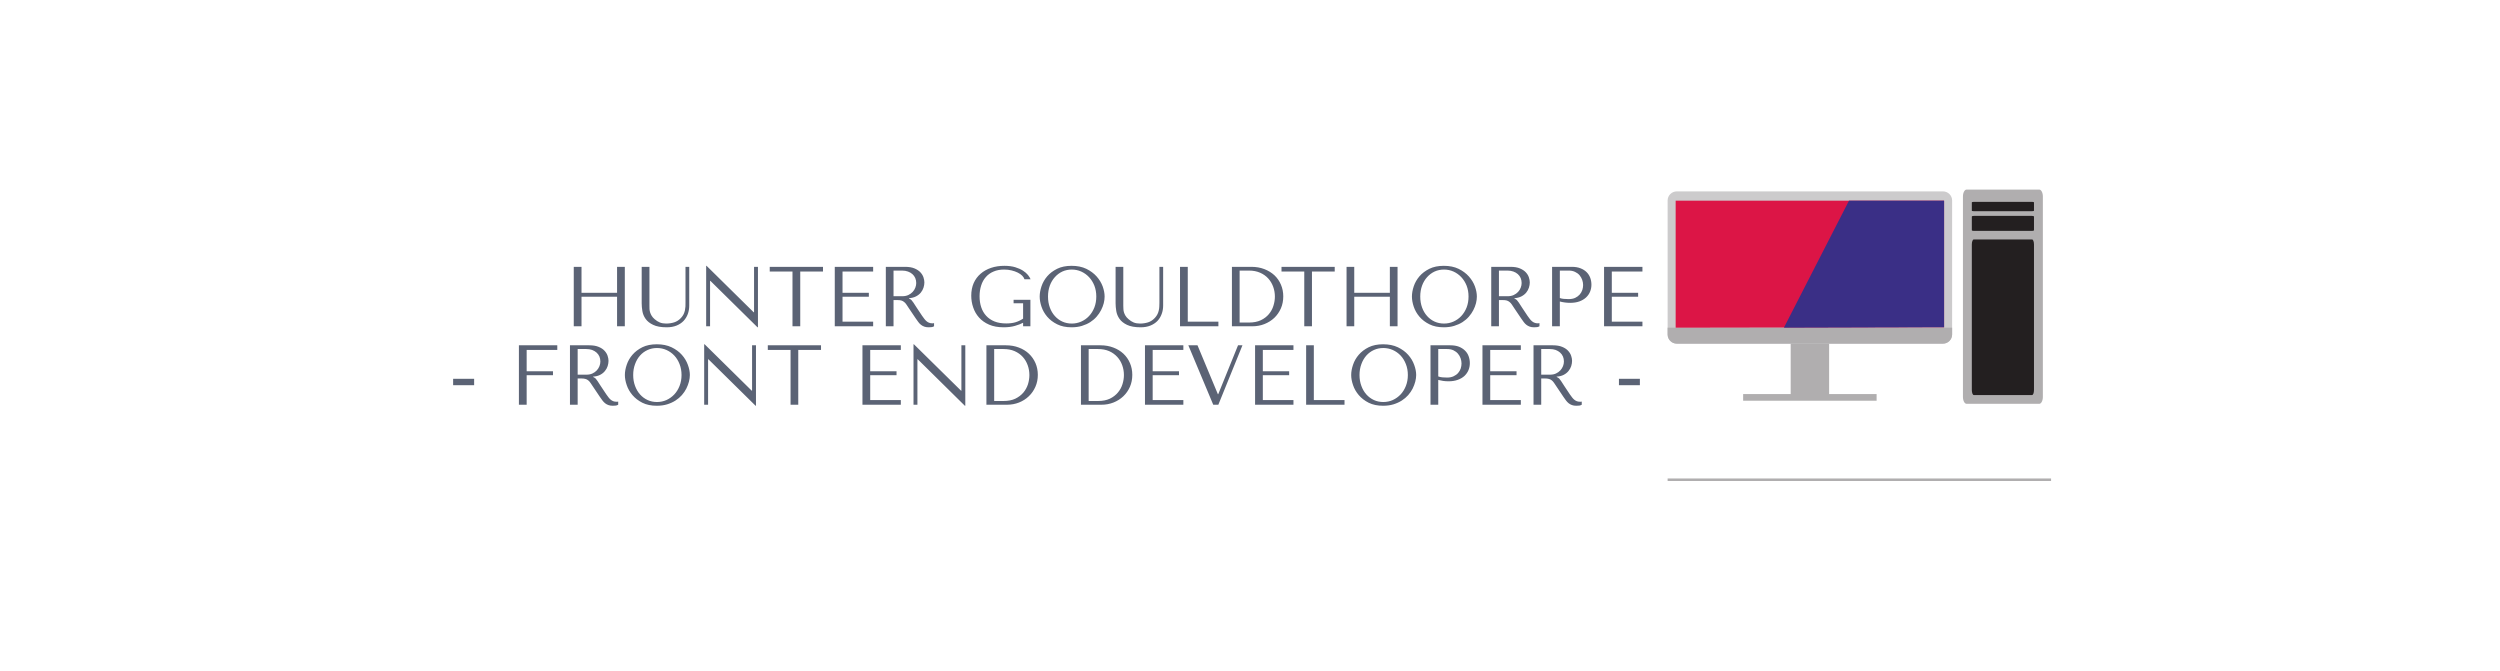
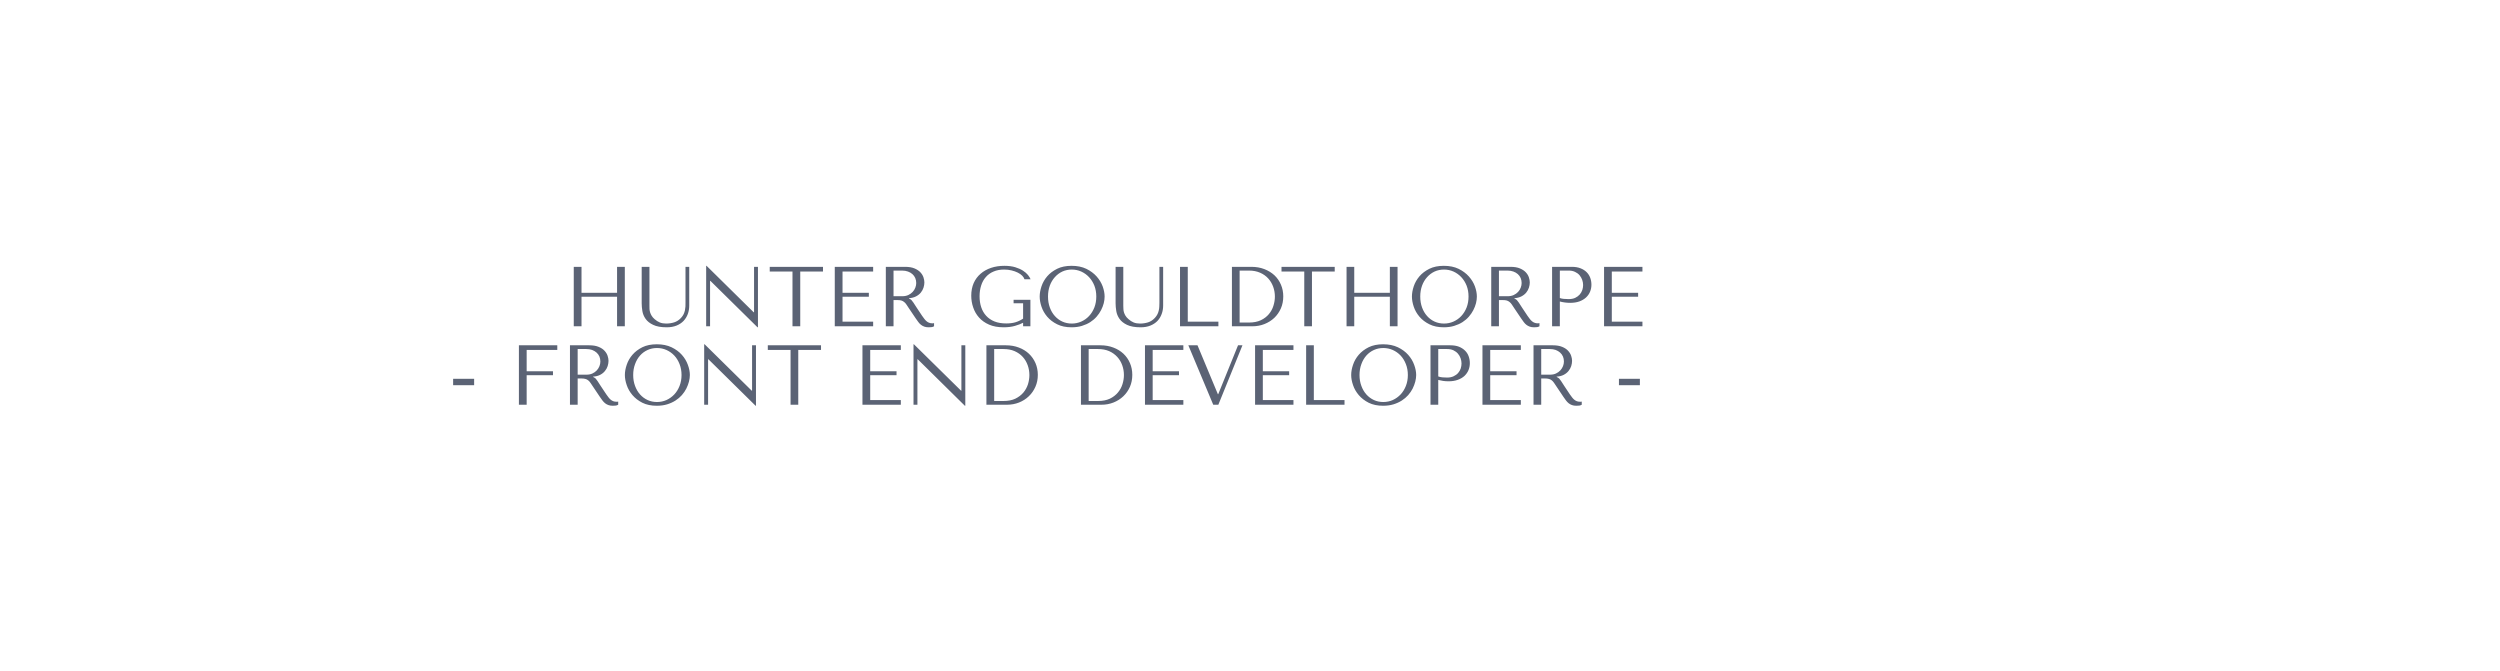
<svg xmlns="http://www.w3.org/2000/svg" version="1.1" viewBox="0 0 31.666 8.494">
  <g transform="matrix(0.717,0,0,0.717,5.675,3.367)">
    <g clip-path="url(#SvgjsClipPath86065)">
      <g clip-path="url(#b2ae39227-433f-4a90-abbf-8218d069c449fe2efcbc-cfb1-4666-a902-8bf658ecca35)">
        <path d=" M 28.174 2.316 L 28.174 -1.225 C 28.174 -1.292 28.145 -1.347 28.11 -1.347 L 26.827 -1.347 C 26.791 -1.347 26.762 -1.292 26.762 -1.225 L 26.762 2.316 C 26.762 2.383 26.791 2.438 26.827 2.438 L 28.11 2.438 C 28.145 2.438 28.174 2.383 28.174 2.316" fill="#b0aeaf" transform="matrix(1,0,0,1,0,0)" fill-rule="nonzero" />
      </g>
      <g clip-path="url(#b2ae39227-433f-4a90-abbf-8218d069c449fe2efcbc-cfb1-4666-a902-8bf658ecca35)">
        <path d=" M 27.982 -1.13 L 26.954 -1.13 C 26.935 -1.13 26.919 -1.126 26.919 -1.122 L 26.919 -0.973 C 26.919 -0.969 26.935 -0.965 26.954 -0.965 L 27.982 -0.965 C 28.002 -0.965 28.017 -0.969 28.017 -0.973 L 28.017 -1.122 C 28.017 -1.126 28.002 -1.13 27.982 -1.13" fill="#231f20" transform="matrix(1,0,0,1,0,0)" fill-rule="nonzero" />
      </g>
      <g clip-path="url(#b2ae39227-433f-4a90-abbf-8218d069c449fe2efcbc-cfb1-4666-a902-8bf658ecca35)">
        <path d=" M 27.982 -0.882 L 26.954 -0.882 C 26.935 -0.882 26.919 -0.877 26.919 -0.87 L 26.919 -0.629 C 26.919 -0.622 26.935 -0.617 26.954 -0.617 L 27.982 -0.617 C 28.002 -0.617 28.017 -0.622 28.017 -0.629 L 28.017 -0.87 C 28.017 -0.877 28.002 -0.882 27.982 -0.882" fill="#231f20" transform="matrix(1,0,0,1,0,0)" fill-rule="nonzero" />
      </g>
      <g clip-path="url(#b2ae39227-433f-4a90-abbf-8218d069c449fe2efcbc-cfb1-4666-a902-8bf658ecca35)">
-         <path d=" M 27.982 -0.466 L 26.954 -0.466 C 26.935 -0.466 26.919 -0.427 26.919 -0.379 L 26.919 2.195 C 26.919 2.243 26.935 2.283 26.954 2.283 L 27.982 2.283 C 28.002 2.283 28.017 2.244 28.017 2.195 L 28.017 -0.379 C 28.017 -0.427 28.002 -0.466 27.982 -0.466" fill="#231f20" transform="matrix(1,0,0,1,0,0)" fill-rule="nonzero" />
-       </g>
+         </g>
      <g clip-path="url(#b2ae39227-433f-4a90-abbf-8218d069c449fe2efcbc-cfb1-4666-a902-8bf658ecca35)">
        <path d=" M 22.879 2.383 L 25.237 2.383 L 25.237 2.265 L 22.879 2.265 Z M 21.545 3.801 L 28.319 3.801 L 28.319 3.757 L 21.545 3.757 Z M 23.719 2.265 L 24.398 2.265 L 24.398 1.368 L 23.719 1.368 Z" fill="#b0aeaf" transform="matrix(1,0,0,1,0,0)" fill-rule="nonzero" />
      </g>
      <g clip-path="url(#b2ae39227-433f-4a90-abbf-8218d069c449fe2efcbc-cfb1-4666-a902-8bf658ecca35)">
        <path d=" M 26.409 -1.315 L 21.707 -1.315 C 21.618 -1.315 21.545 -1.243 21.545 -1.154 L 21.545 1.213 C 21.545 1.302 21.618 1.375 21.707 1.375 L 26.409 1.375 C 26.498 1.375 26.571 1.302 26.571 1.213 L 26.571 -1.154 C 26.571 -1.243 26.498 -1.315 26.409 -1.315" fill="#cccbcc" transform="matrix(1,0,0,1,0,0)" fill-rule="nonzero" />
      </g>
      <g clip-path="url(#b2ae39227-433f-4a90-abbf-8218d069c449fe2efcbc-cfb1-4666-a902-8bf658ecca35)">
-         <path d=" M 21.545 1.093 L 21.545 1.213 C 21.545 1.302 21.618 1.375 21.707 1.375 L 26.409 1.375 C 26.498 1.375 26.571 1.302 26.571 1.213 L 26.571 1.093 Z" fill="#b0aeaf" transform="matrix(1,0,0,1,0,0)" fill-rule="nonzero" />
-       </g>
+         </g>
      <g clip-path="url(#b2ae39227-433f-4a90-abbf-8218d069c449fe2efcbc-cfb1-4666-a902-8bf658ecca35)">
-         <path d=" M 21.687 -1.151 L 21.687 1.093 L 26.429 1.085 L 26.429 -1.151 Z" fill="#dc1546" transform="matrix(1,0,0,1,0,0)" fill-rule="nonzero" />
+         <path d=" M 21.687 -1.151 L 21.687 1.093 L 26.429 -1.151 Z" fill="#dc1546" transform="matrix(1,0,0,1,0,0)" fill-rule="nonzero" />
      </g>
      <g clip-path="url(#b2ae39227-433f-4a90-abbf-8218d069c449fe2efcbc-cfb1-4666-a902-8bf658ecca35)">
        <path d=" M 24.749 -1.151 L 23.599 1.093 L 26.429 1.085 L 26.429 -1.151 Z" fill="#3a2f86" transform="matrix(1,0,0,1,0,0)" fill-rule="nonzero" />
      </g>
    </g>
    <g>
      <path d=" M 2.358 0.546 L 2.986 0.546 L 2.986 1.068 L 3.123 1.068 L 3.123 0.018 L 2.986 0.018 L 2.986 0.477 L 2.358 0.477 L 2.358 0.018 L 2.221 0.018 L 2.221 1.068 L 2.358 1.068 L 2.358 0.546 M 3.421 0.018 L 3.421 0.663 Q 3.421 0.725 3.433 0.799 Q 3.445 0.873 3.49 0.937 Q 3.535 1.001 3.624 1.043 Q 3.712 1.086 3.865 1.086 Q 3.961 1.086 4.036 1.056 Q 4.11 1.026 4.16 0.974 Q 4.21 0.921 4.236 0.851 Q 4.261 0.782 4.261 0.702 L 4.261 0.018 L 4.195 0.018 L 4.195 0.653 Q 4.195 0.685 4.194 0.719 Q 4.192 0.753 4.185 0.787 Q 4.177 0.821 4.162 0.854 Q 4.146 0.887 4.116 0.92 Q 4.062 0.978 3.994 0.999 Q 3.927 1.02 3.853 1.02 Q 3.79 1.02 3.742 1.001 Q 3.693 0.981 3.649 0.942 Q 3.615 0.912 3.597 0.882 Q 3.579 0.852 3.57 0.823 Q 3.561 0.794 3.559 0.764 Q 3.558 0.734 3.558 0.704 L 3.558 0.018 L 3.421 0.018 M 5.406 0.018 L 5.406 0.821 L 5.4 0.821 L 4.567 0 L 4.56 0 L 4.56 1.068 L 4.629 1.068 L 4.629 0.266 L 4.635 0.266 L 5.467 1.086 L 5.475 1.086 L 5.475 0.018 L 5.406 0.018 M 6.222 1.068 L 6.222 0.101 L 6.624 0.101 L 6.624 0.018 L 5.683 0.018 L 5.683 0.101 L 6.085 0.101 L 6.085 1.068 L 6.222 1.068 M 6.832 0.018 L 6.832 1.068 L 7.51 1.068 L 7.51 0.986 L 6.969 0.986 L 6.969 0.546 L 7.434 0.546 L 7.434 0.477 L 6.969 0.477 L 6.969 0.101 L 7.51 0.101 L 7.51 0.018 L 6.832 0.018 M 7.734 0.018 L 7.734 1.068 L 7.87 1.068 L 7.87 0.605 L 7.936 0.605 Q 7.978 0.605 8.006 0.612 Q 8.034 0.62 8.056 0.638 Q 8.079 0.655 8.098 0.684 Q 8.118 0.713 8.145 0.755 L 8.263 0.93 Q 8.286 0.965 8.308 0.993 Q 8.329 1.022 8.355 1.042 Q 8.38 1.062 8.413 1.074 Q 8.445 1.086 8.49 1.086 Q 8.523 1.086 8.544 1.083 Q 8.565 1.08 8.586 1.068 L 8.586 1.012 Q 8.578 1.014 8.571 1.015 Q 8.563 1.016 8.556 1.016 Q 8.524 1.016 8.5 1.006 Q 8.476 0.998 8.455 0.98 Q 8.434 0.963 8.415 0.938 Q 8.395 0.914 8.374 0.882 Q 8.311 0.79 8.277 0.736 Q 8.242 0.681 8.222 0.651 Q 8.202 0.621 8.189 0.608 Q 8.176 0.594 8.158 0.585 L 8.143 0.578 L 8.143 0.572 Q 8.215 0.567 8.267 0.54 Q 8.319 0.513 8.352 0.473 Q 8.385 0.432 8.4 0.385 Q 8.415 0.338 8.415 0.293 Q 8.415 0.252 8.399 0.204 Q 8.383 0.156 8.345 0.115 Q 8.307 0.074 8.241 0.046 Q 8.175 0.018 8.074 0.018 L 7.734 0.018 M 7.87 0.084 L 8.022 0.084 Q 8.079 0.084 8.125 0.101 Q 8.17 0.117 8.203 0.146 Q 8.236 0.175 8.254 0.216 Q 8.271 0.257 8.271 0.304 Q 8.271 0.345 8.255 0.386 Q 8.239 0.428 8.208 0.461 Q 8.176 0.495 8.131 0.516 Q 8.085 0.537 8.025 0.537 L 7.87 0.537 L 7.87 0.084 M 10.288 0.6 L 9.991 0.6 L 9.991 0.661 L 10.159 0.661 L 10.159 0.933 Q 10.092 0.977 10.021 0.998 Q 9.951 1.018 9.861 1.018 Q 9.742 1.018 9.654 0.983 Q 9.565 0.947 9.507 0.883 Q 9.448 0.819 9.419 0.731 Q 9.39 0.644 9.39 0.539 Q 9.39 0.435 9.418 0.348 Q 9.445 0.261 9.501 0.198 Q 9.556 0.135 9.637 0.101 Q 9.717 0.066 9.823 0.066 Q 9.894 0.066 9.955 0.081 Q 10.017 0.096 10.065 0.12 Q 10.113 0.144 10.144 0.175 Q 10.174 0.206 10.183 0.237 L 10.291 0.237 Q 10.278 0.204 10.246 0.163 Q 10.213 0.122 10.158 0.086 Q 10.102 0.05 10.021 0.025 Q 9.939 0 9.828 0 Q 9.7 0 9.593 0.036 Q 9.486 0.072 9.408 0.14 Q 9.33 0.207 9.286 0.305 Q 9.243 0.404 9.243 0.528 Q 9.243 0.635 9.277 0.734 Q 9.31 0.834 9.38 0.913 Q 9.45 0.992 9.558 1.039 Q 9.666 1.086 9.816 1.086 Q 9.928 1.086 10.015 1.061 Q 10.102 1.036 10.159 1.006 L 10.159 1.068 L 10.288 1.068 L 10.288 0.6 M 10.452 0.543 Q 10.452 0.627 10.484 0.722 Q 10.516 0.818 10.585 0.899 Q 10.654 0.98 10.761 1.033 Q 10.867 1.086 11.016 1.086 Q 11.116 1.086 11.198 1.061 Q 11.28 1.036 11.345 0.995 Q 11.41 0.953 11.458 0.898 Q 11.506 0.843 11.537 0.782 Q 11.568 0.722 11.584 0.66 Q 11.599 0.599 11.599 0.543 Q 11.599 0.459 11.565 0.364 Q 11.53 0.269 11.458 0.188 Q 11.386 0.107 11.276 0.053 Q 11.166 0 11.016 0 Q 10.867 0 10.761 0.052 Q 10.654 0.105 10.585 0.185 Q 10.516 0.266 10.484 0.362 Q 10.452 0.458 10.452 0.543 M 10.599 0.543 Q 10.599 0.438 10.631 0.35 Q 10.663 0.263 10.72 0.2 Q 10.776 0.137 10.852 0.101 Q 10.929 0.066 11.019 0.066 Q 11.107 0.066 11.186 0.101 Q 11.265 0.137 11.324 0.2 Q 11.383 0.263 11.418 0.35 Q 11.452 0.438 11.452 0.543 Q 11.452 0.648 11.418 0.736 Q 11.383 0.824 11.324 0.887 Q 11.265 0.95 11.186 0.985 Q 11.107 1.02 11.019 1.02 Q 10.929 1.02 10.852 0.985 Q 10.776 0.95 10.72 0.887 Q 10.663 0.824 10.631 0.736 Q 10.599 0.648 10.599 0.543 M 11.793 0.018 L 11.793 0.663 Q 11.793 0.725 11.805 0.799 Q 11.817 0.873 11.862 0.937 Q 11.907 1.001 11.995 1.043 Q 12.084 1.086 12.237 1.086 Q 12.333 1.086 12.407 1.056 Q 12.481 1.026 12.532 0.974 Q 12.582 0.921 12.607 0.851 Q 12.633 0.782 12.633 0.702 L 12.633 0.018 L 12.567 0.018 L 12.567 0.653 Q 12.567 0.685 12.565 0.719 Q 12.564 0.753 12.556 0.787 Q 12.549 0.821 12.533 0.854 Q 12.517 0.887 12.487 0.92 Q 12.433 0.978 12.366 0.999 Q 12.298 1.02 12.225 1.02 Q 12.162 1.02 12.113 1.001 Q 12.064 0.981 12.021 0.942 Q 11.986 0.912 11.968 0.882 Q 11.95 0.852 11.941 0.823 Q 11.932 0.794 11.931 0.764 Q 11.929 0.734 11.929 0.704 L 11.929 0.018 L 11.793 0.018 M 12.931 1.068 L 12.931 0.018 L 13.068 0.018 L 13.068 0.986 L 13.609 0.986 L 13.609 1.068 L 12.931 1.068 M 13.848 1.068 L 13.848 0.018 L 14.193 0.018 Q 14.317 0.018 14.421 0.058 Q 14.524 0.098 14.599 0.167 Q 14.673 0.237 14.714 0.333 Q 14.755 0.429 14.755 0.54 Q 14.755 0.655 14.713 0.752 Q 14.67 0.849 14.596 0.92 Q 14.521 0.99 14.422 1.029 Q 14.323 1.068 14.211 1.068 L 13.848 1.068 M 13.984 1.002 L 14.149 1.002 Q 14.272 1.002 14.359 0.961 Q 14.445 0.92 14.5 0.854 Q 14.556 0.788 14.581 0.706 Q 14.607 0.624 14.607 0.543 Q 14.607 0.453 14.577 0.37 Q 14.547 0.287 14.489 0.223 Q 14.431 0.159 14.346 0.122 Q 14.26 0.084 14.149 0.084 L 13.984 0.084 L 13.984 1.002 M 15.262 1.068 L 15.262 0.101 L 15.664 0.101 L 15.664 0.018 L 14.724 0.018 L 14.724 0.101 L 15.126 0.101 L 15.126 1.068 L 15.262 1.068 M 16.009 0.546 L 16.638 0.546 L 16.638 1.068 L 16.774 1.068 L 16.774 0.018 L 16.638 0.018 L 16.638 0.477 L 16.009 0.477 L 16.009 0.018 L 15.873 0.018 L 15.873 1.068 L 16.009 1.068 L 16.009 0.546 M 17.028 0.543 Q 17.028 0.627 17.06 0.722 Q 17.092 0.818 17.161 0.899 Q 17.23 0.98 17.337 1.033 Q 17.443 1.086 17.592 1.086 Q 17.692 1.086 17.774 1.061 Q 17.856 1.036 17.921 0.995 Q 17.986 0.953 18.034 0.898 Q 18.082 0.843 18.113 0.782 Q 18.144 0.722 18.16 0.66 Q 18.175 0.599 18.175 0.543 Q 18.175 0.459 18.141 0.364 Q 18.106 0.269 18.034 0.188 Q 17.962 0.107 17.852 0.053 Q 17.742 0 17.592 0 Q 17.443 0 17.337 0.052 Q 17.23 0.105 17.161 0.185 Q 17.092 0.266 17.06 0.362 Q 17.028 0.458 17.028 0.543 M 17.175 0.543 Q 17.175 0.438 17.207 0.35 Q 17.239 0.263 17.296 0.2 Q 17.352 0.137 17.428 0.101 Q 17.505 0.066 17.595 0.066 Q 17.683 0.066 17.762 0.101 Q 17.841 0.137 17.9 0.2 Q 17.959 0.263 17.994 0.35 Q 18.028 0.438 18.028 0.543 Q 18.028 0.648 17.994 0.736 Q 17.959 0.824 17.9 0.887 Q 17.841 0.95 17.762 0.985 Q 17.683 1.02 17.595 1.02 Q 17.505 1.02 17.428 0.985 Q 17.352 0.95 17.296 0.887 Q 17.239 0.824 17.207 0.736 Q 17.175 0.648 17.175 0.543 M 18.429 0.018 L 18.429 1.068 L 18.565 1.068 L 18.565 0.605 L 18.631 0.605 Q 18.673 0.605 18.701 0.612 Q 18.729 0.62 18.751 0.638 Q 18.774 0.655 18.793 0.684 Q 18.813 0.713 18.84 0.755 L 18.958 0.93 Q 18.981 0.965 19.003 0.993 Q 19.024 1.022 19.05 1.042 Q 19.075 1.062 19.108 1.074 Q 19.14 1.086 19.185 1.086 Q 19.218 1.086 19.239 1.083 Q 19.26 1.08 19.281 1.068 L 19.281 1.012 Q 19.273 1.014 19.266 1.015 Q 19.258 1.016 19.251 1.016 Q 19.219 1.016 19.195 1.006 Q 19.171 0.998 19.15 0.98 Q 19.129 0.963 19.11 0.938 Q 19.09 0.914 19.069 0.882 Q 19.006 0.79 18.972 0.736 Q 18.937 0.681 18.917 0.651 Q 18.897 0.621 18.884 0.608 Q 18.871 0.594 18.853 0.585 L 18.838 0.578 L 18.838 0.572 Q 18.91 0.567 18.962 0.54 Q 19.014 0.513 19.047 0.473 Q 19.08 0.432 19.095 0.385 Q 19.11 0.338 19.11 0.293 Q 19.11 0.252 19.094 0.204 Q 19.078 0.156 19.04 0.115 Q 19.002 0.074 18.936 0.046 Q 18.87 0.018 18.769 0.018 L 18.429 0.018 M 18.565 0.084 L 18.717 0.084 Q 18.774 0.084 18.82 0.101 Q 18.865 0.117 18.898 0.146 Q 18.931 0.175 18.949 0.216 Q 18.966 0.257 18.966 0.304 Q 18.966 0.345 18.95 0.386 Q 18.934 0.428 18.903 0.461 Q 18.871 0.495 18.826 0.516 Q 18.78 0.537 18.72 0.537 L 18.565 0.537 L 18.565 0.084 M 19.641 0.63 Q 19.68 0.641 19.725 0.647 Q 19.77 0.654 19.824 0.654 Q 19.915 0.654 19.986 0.629 Q 20.056 0.603 20.104 0.559 Q 20.151 0.515 20.175 0.457 Q 20.199 0.399 20.199 0.333 Q 20.199 0.27 20.178 0.212 Q 20.157 0.155 20.114 0.112 Q 20.071 0.069 20.007 0.044 Q 19.942 0.018 19.855 0.018 L 19.504 0.018 L 19.504 1.068 L 19.641 1.068 L 19.641 0.63 M 19.641 0.084 L 19.798 0.084 Q 19.861 0.084 19.909 0.107 Q 19.957 0.129 19.989 0.166 Q 20.02 0.203 20.036 0.248 Q 20.052 0.294 20.052 0.339 Q 20.052 0.383 20.038 0.427 Q 20.023 0.471 19.992 0.507 Q 19.96 0.543 19.912 0.566 Q 19.864 0.588 19.797 0.588 Q 19.75 0.588 19.711 0.584 Q 19.672 0.581 19.641 0.569 L 19.641 0.084 M 20.422 0.018 L 20.422 1.068 L 21.1 1.068 L 21.1 0.986 L 20.559 0.986 L 20.559 0.546 L 21.024 0.546 L 21.024 0.477 L 20.559 0.477 L 20.559 0.101 L 21.1 0.101 L 21.1 0.018 L 20.422 0.018 M 0.461 1.996 L 0.461 2.109 L 0.09 2.109 L 0.09 1.996 L 0.461 1.996 M 1.252 1.404 L 1.252 2.454 L 1.389 2.454 L 1.389 1.932 L 1.854 1.932 L 1.854 1.863 L 1.389 1.863 L 1.389 1.486 L 1.93 1.486 L 1.93 1.404 L 1.252 1.404 M 2.154 1.404 L 2.154 2.454 L 2.29 2.454 L 2.29 1.99 L 2.356 1.99 Q 2.398 1.99 2.426 1.998 Q 2.454 2.005 2.476 2.023 Q 2.499 2.041 2.518 2.07 Q 2.538 2.098 2.565 2.14 L 2.683 2.316 Q 2.706 2.35 2.728 2.379 Q 2.749 2.407 2.775 2.428 Q 2.8 2.448 2.833 2.46 Q 2.865 2.472 2.91 2.472 Q 2.943 2.472 2.964 2.469 Q 2.985 2.466 3.006 2.454 L 3.006 2.398 Q 2.998 2.4 2.991 2.401 Q 2.983 2.401 2.976 2.401 Q 2.944 2.401 2.92 2.392 Q 2.896 2.383 2.875 2.366 Q 2.854 2.349 2.835 2.324 Q 2.815 2.299 2.794 2.268 Q 2.731 2.176 2.697 2.122 Q 2.662 2.067 2.642 2.037 Q 2.622 2.007 2.609 1.993 Q 2.596 1.98 2.578 1.971 L 2.563 1.963 L 2.563 1.957 Q 2.635 1.953 2.687 1.926 Q 2.739 1.899 2.772 1.858 Q 2.805 1.818 2.82 1.771 Q 2.835 1.723 2.835 1.678 Q 2.835 1.638 2.819 1.59 Q 2.803 1.542 2.765 1.501 Q 2.727 1.459 2.661 1.432 Q 2.595 1.404 2.494 1.404 L 2.154 1.404 M 2.29 1.47 L 2.442 1.47 Q 2.499 1.47 2.545 1.486 Q 2.59 1.503 2.623 1.532 Q 2.656 1.561 2.674 1.602 Q 2.691 1.642 2.691 1.69 Q 2.691 1.731 2.675 1.772 Q 2.659 1.813 2.628 1.847 Q 2.596 1.881 2.551 1.902 Q 2.505 1.923 2.445 1.923 L 2.29 1.923 L 2.29 1.47 M 3.124 1.929 Q 3.124 2.013 3.157 2.108 Q 3.189 2.203 3.258 2.284 Q 3.327 2.365 3.433 2.419 Q 3.54 2.472 3.688 2.472 Q 3.789 2.472 3.871 2.447 Q 3.952 2.422 4.018 2.38 Q 4.083 2.338 4.131 2.284 Q 4.179 2.229 4.21 2.168 Q 4.24 2.107 4.256 2.046 Q 4.272 1.984 4.272 1.929 Q 4.272 1.845 4.237 1.75 Q 4.203 1.654 4.131 1.573 Q 4.059 1.492 3.949 1.439 Q 3.838 1.386 3.688 1.386 Q 3.54 1.386 3.433 1.438 Q 3.327 1.491 3.258 1.571 Q 3.189 1.651 3.157 1.747 Q 3.124 1.843 3.124 1.929 M 3.271 1.929 Q 3.271 1.824 3.304 1.736 Q 3.336 1.648 3.392 1.585 Q 3.448 1.522 3.525 1.487 Q 3.601 1.452 3.691 1.452 Q 3.78 1.452 3.859 1.487 Q 3.937 1.522 3.997 1.585 Q 4.056 1.648 4.09 1.736 Q 4.125 1.824 4.125 1.929 Q 4.125 2.034 4.09 2.122 Q 4.056 2.209 3.997 2.272 Q 3.937 2.335 3.859 2.371 Q 3.78 2.406 3.691 2.406 Q 3.601 2.406 3.525 2.371 Q 3.448 2.335 3.392 2.272 Q 3.336 2.209 3.304 2.122 Q 3.271 2.034 3.271 1.929 M 5.371 1.404 L 5.371 2.206 L 5.365 2.206 L 4.533 1.386 L 4.525 1.386 L 4.525 2.454 L 4.594 2.454 L 4.594 1.651 L 4.6 1.651 L 5.433 2.472 L 5.44 2.472 L 5.44 1.404 L 5.371 1.404 M 6.187 2.454 L 6.187 1.486 L 6.589 1.486 L 6.589 1.404 L 5.649 1.404 L 5.649 1.486 L 6.051 1.486 L 6.051 2.454 L 6.187 2.454 M 7.321 1.404 L 7.321 2.454 L 7.999 2.454 L 7.999 2.371 L 7.458 2.371 L 7.458 1.932 L 7.923 1.932 L 7.923 1.863 L 7.458 1.863 L 7.458 1.486 L 7.999 1.486 L 7.999 1.404 L 7.321 1.404 M 9.069 1.404 L 9.069 2.206 L 9.063 2.206 L 8.23 1.386 L 8.223 1.386 L 8.223 2.454 L 8.292 2.454 L 8.292 1.651 L 8.298 1.651 L 9.13 2.472 L 9.138 2.472 L 9.138 1.404 L 9.069 1.404 M 9.511 2.454 L 9.511 1.404 L 9.856 1.404 Q 9.981 1.404 10.084 1.444 Q 10.188 1.483 10.262 1.553 Q 10.336 1.623 10.378 1.719 Q 10.419 1.815 10.419 1.926 Q 10.419 2.041 10.376 2.138 Q 10.333 2.235 10.259 2.305 Q 10.185 2.376 10.086 2.415 Q 9.987 2.454 9.874 2.454 L 9.511 2.454 M 9.648 2.388 L 9.813 2.388 Q 9.936 2.388 10.022 2.347 Q 10.108 2.305 10.164 2.239 Q 10.219 2.173 10.245 2.092 Q 10.27 2.01 10.27 1.929 Q 10.27 1.839 10.24 1.756 Q 10.21 1.672 10.153 1.609 Q 10.095 1.545 10.009 1.507 Q 9.924 1.47 9.813 1.47 L 9.648 1.47 L 9.648 2.388 M 11.181 2.454 L 11.181 1.404 L 11.526 1.404 Q 11.65 1.404 11.754 1.444 Q 11.857 1.483 11.932 1.553 Q 12.006 1.623 12.047 1.719 Q 12.088 1.815 12.088 1.926 Q 12.088 2.041 12.046 2.138 Q 12.003 2.235 11.929 2.305 Q 11.854 2.376 11.755 2.415 Q 11.656 2.454 11.544 2.454 L 11.181 2.454 M 11.317 2.388 L 11.482 2.388 Q 11.605 2.388 11.692 2.347 Q 11.778 2.305 11.833 2.239 Q 11.889 2.173 11.914 2.092 Q 11.94 2.01 11.94 1.929 Q 11.94 1.839 11.91 1.756 Q 11.88 1.672 11.822 1.609 Q 11.764 1.545 11.679 1.507 Q 11.593 1.47 11.482 1.47 L 11.317 1.47 L 11.317 2.388 M 12.312 1.404 L 12.312 2.454 L 12.99 2.454 L 12.99 2.371 L 12.448 2.371 L 12.448 1.932 L 12.913 1.932 L 12.913 1.863 L 12.448 1.863 L 12.448 1.486 L 12.99 1.486 L 12.99 1.404 L 12.312 1.404 M 13.078 1.404 L 13.518 2.454 L 13.608 2.454 L 14.034 1.404 L 13.956 1.404 L 13.606 2.268 L 13.6 2.268 L 13.24 1.404 L 13.078 1.404 M 14.257 1.404 L 14.257 2.454 L 14.935 2.454 L 14.935 2.371 L 14.394 2.371 L 14.394 1.932 L 14.859 1.932 L 14.859 1.863 L 14.394 1.863 L 14.394 1.486 L 14.935 1.486 L 14.935 1.404 L 14.257 1.404 M 15.159 2.454 L 15.159 1.404 L 15.295 1.404 L 15.295 2.371 L 15.837 2.371 L 15.837 2.454 L 15.159 2.454 M 15.955 1.929 Q 15.955 2.013 15.988 2.108 Q 16.02 2.203 16.089 2.284 Q 16.158 2.365 16.264 2.419 Q 16.371 2.472 16.519 2.472 Q 16.62 2.472 16.702 2.447 Q 16.783 2.422 16.849 2.38 Q 16.914 2.338 16.962 2.284 Q 17.01 2.229 17.041 2.168 Q 17.071 2.107 17.087 2.046 Q 17.103 1.984 17.103 1.929 Q 17.103 1.845 17.068 1.75 Q 17.034 1.654 16.962 1.573 Q 16.89 1.492 16.78 1.439 Q 16.669 1.386 16.519 1.386 Q 16.371 1.386 16.264 1.438 Q 16.158 1.491 16.089 1.571 Q 16.02 1.651 15.988 1.747 Q 15.955 1.843 15.955 1.929 M 16.102 1.929 Q 16.102 1.824 16.135 1.736 Q 16.167 1.648 16.223 1.585 Q 16.279 1.522 16.356 1.487 Q 16.432 1.452 16.522 1.452 Q 16.611 1.452 16.69 1.487 Q 16.768 1.522 16.828 1.585 Q 16.887 1.648 16.921 1.736 Q 16.956 1.824 16.956 1.929 Q 16.956 2.034 16.921 2.122 Q 16.887 2.209 16.828 2.272 Q 16.768 2.335 16.69 2.371 Q 16.611 2.406 16.522 2.406 Q 16.432 2.406 16.356 2.371 Q 16.279 2.335 16.223 2.272 Q 16.167 2.209 16.135 2.122 Q 16.102 2.034 16.102 1.929 M 17.493 2.016 Q 17.532 2.026 17.577 2.033 Q 17.622 2.04 17.676 2.04 Q 17.767 2.04 17.838 2.014 Q 17.908 1.989 17.956 1.945 Q 18.003 1.9 18.027 1.843 Q 18.051 1.785 18.051 1.719 Q 18.051 1.656 18.03 1.598 Q 18.009 1.54 17.966 1.498 Q 17.923 1.455 17.859 1.429 Q 17.794 1.404 17.707 1.404 L 17.356 1.404 L 17.356 2.454 L 17.493 2.454 L 17.493 2.016 M 17.493 1.47 L 17.65 1.47 Q 17.713 1.47 17.761 1.492 Q 17.809 1.515 17.841 1.552 Q 17.872 1.588 17.888 1.634 Q 17.904 1.68 17.904 1.725 Q 17.904 1.768 17.89 1.813 Q 17.875 1.857 17.844 1.893 Q 17.812 1.929 17.764 1.951 Q 17.716 1.974 17.649 1.974 Q 17.602 1.974 17.563 1.97 Q 17.524 1.966 17.493 1.954 L 17.493 1.47 M 18.274 1.404 L 18.274 2.454 L 18.952 2.454 L 18.952 2.371 L 18.411 2.371 L 18.411 1.932 L 18.876 1.932 L 18.876 1.863 L 18.411 1.863 L 18.411 1.486 L 18.952 1.486 L 18.952 1.404 L 18.274 1.404 M 19.176 1.404 L 19.176 2.454 L 19.312 2.454 L 19.312 1.99 L 19.378 1.99 Q 19.42 1.99 19.448 1.998 Q 19.476 2.005 19.498 2.023 Q 19.521 2.041 19.54 2.07 Q 19.56 2.098 19.587 2.14 L 19.705 2.316 Q 19.728 2.35 19.75 2.379 Q 19.771 2.407 19.797 2.428 Q 19.822 2.448 19.855 2.46 Q 19.887 2.472 19.932 2.472 Q 19.965 2.472 19.986 2.469 Q 20.007 2.466 20.028 2.454 L 20.028 2.398 Q 20.02 2.4 20.013 2.401 Q 20.005 2.401 19.998 2.401 Q 19.966 2.401 19.942 2.392 Q 19.918 2.383 19.897 2.366 Q 19.876 2.349 19.857 2.324 Q 19.837 2.299 19.816 2.268 Q 19.753 2.176 19.719 2.122 Q 19.684 2.067 19.664 2.037 Q 19.644 2.007 19.631 1.993 Q 19.618 1.98 19.6 1.971 L 19.585 1.963 L 19.585 1.957 Q 19.657 1.953 19.709 1.926 Q 19.761 1.899 19.794 1.858 Q 19.827 1.818 19.842 1.771 Q 19.857 1.723 19.857 1.678 Q 19.857 1.638 19.841 1.59 Q 19.825 1.542 19.787 1.501 Q 19.749 1.459 19.683 1.432 Q 19.617 1.404 19.516 1.404 L 19.176 1.404 M 19.312 1.47 L 19.464 1.47 Q 19.521 1.47 19.567 1.486 Q 19.612 1.503 19.645 1.532 Q 19.678 1.561 19.696 1.602 Q 19.713 1.642 19.713 1.69 Q 19.713 1.731 19.697 1.772 Q 19.681 1.813 19.65 1.847 Q 19.618 1.881 19.573 1.902 Q 19.527 1.923 19.467 1.923 L 19.312 1.923 L 19.312 1.47 M 21.055 1.996 L 21.055 2.109 L 20.685 2.109 L 20.685 1.996 L 21.055 1.996" fill="#5b6375" fill-rule="nonzero" />
    </g>
    <g />
  </g>
  <defs>
    <clipPath id="SvgjsClipPath86065">
-       <path d=" M 21.545 -1.347 h 6.774 v 5.148 h -6.774 Z" />
-     </clipPath>
+       </clipPath>
    <clipPath id="b2ae39227-433f-4a90-abbf-8218d069c449fe2efcbc-cfb1-4666-a902-8bf658ecca35">
      <path d=" M 21.537 -1.355 L 28.328 -1.355 L 28.328 3.809 L 21.537 3.809 Z" />
    </clipPath>
  </defs>
</svg>